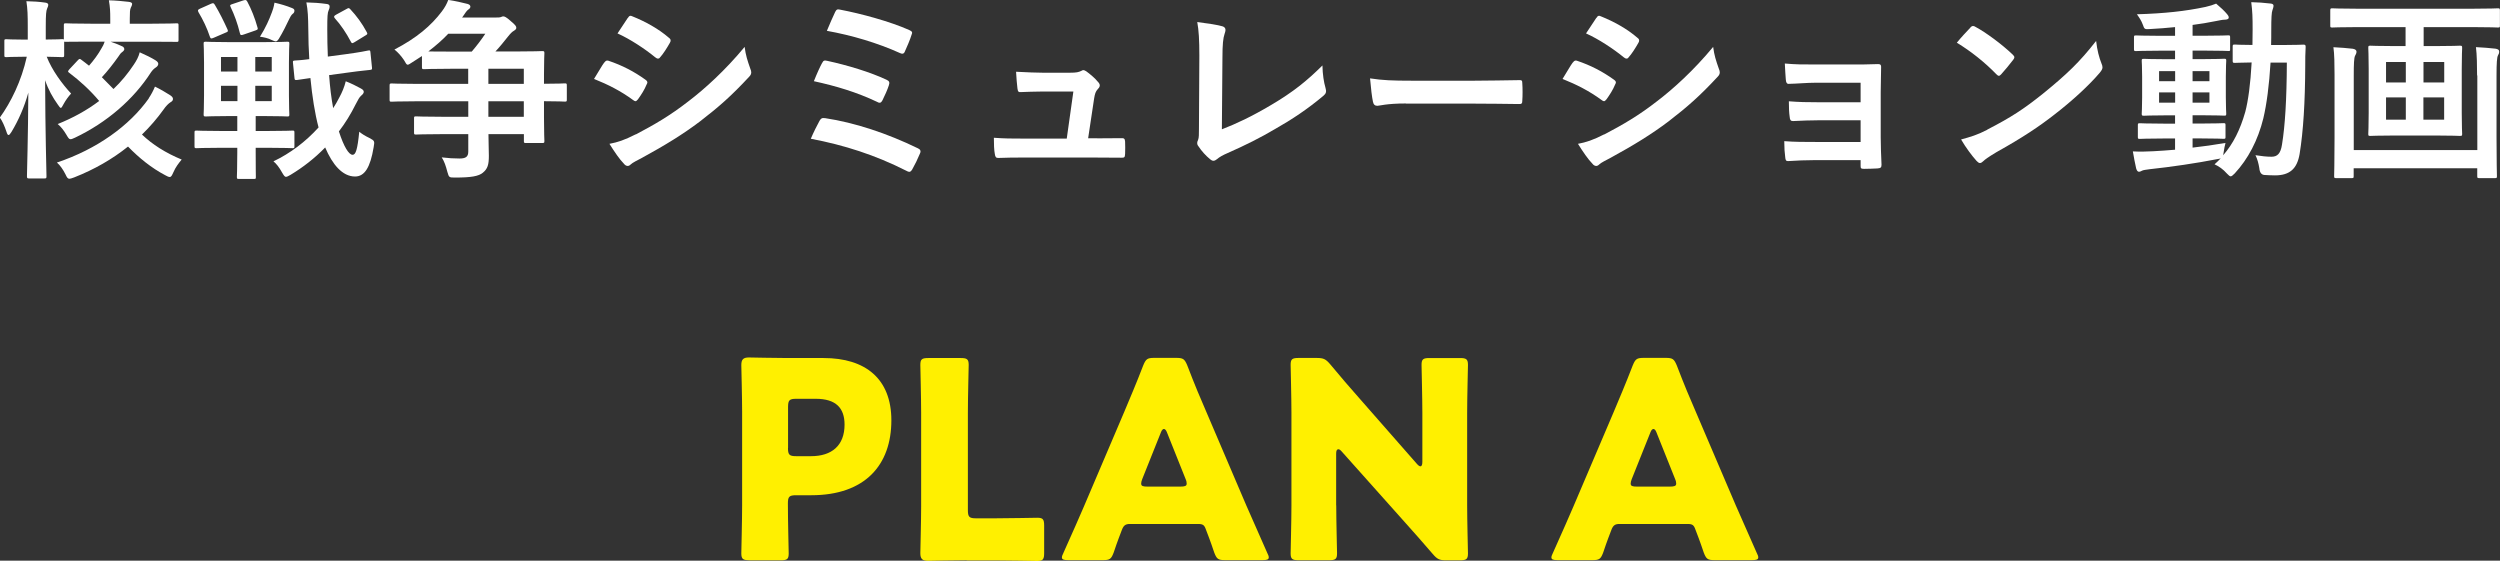
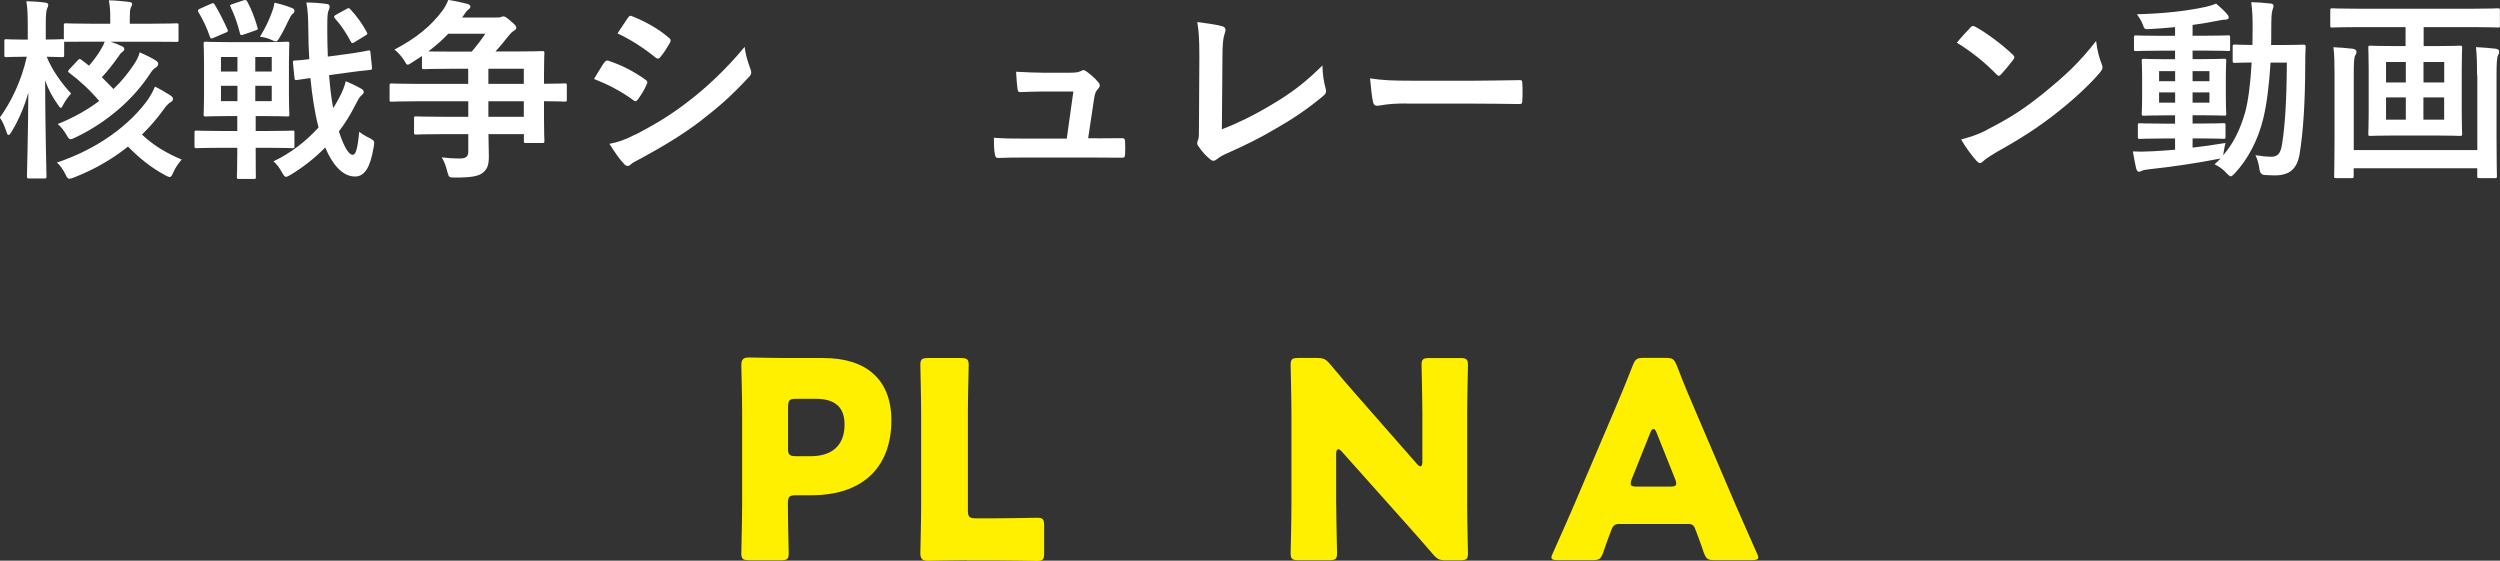
<svg xmlns="http://www.w3.org/2000/svg" id="_レイヤー_2" viewBox="0 0 309.75 69.47">
  <rect x="0" y="0" width="309.75" height="69.47" fill="#333333" stroke="none" />
  <defs>
    <style>.cls-1{fill:#fff000;}.cls-1,.cls-2{stroke-width:0px;}.cls-2{fill:#fff;}</style>
  </defs>
  <g id="_レイアウト">
    <path class="cls-2" d="M14.07,11.02c.96-.91,1.78-1.92,2.5-3,.31-.46.6-.96.74-1.54.72.31,1.49.7,1.94.98.26.17.36.29.36.46s-.14.34-.29.43c-.22.14-.43.34-.62.62-2.14,3.34-5.47,6.22-9.41,8.09-.26.12-.43.19-.55.19-.19,0-.29-.17-.53-.58-.31-.53-.67-.98-1.06-1.3,1.92-.77,3.65-1.73,5.14-2.86-1.13-1.34-2.4-2.5-3.7-3.48-.22-.14-.19-.22.02-.46l1.03-1.1c.19-.21.26-.21.43-.07.31.24.65.48.96.74.55-.62,1.15-1.42,1.58-2.21.14-.22.26-.46.36-.77h-1.54c-2.3,0-3.12.02-3.26.02-.12,0-.17,0-.22-.02v1.66c0,.24-.02.26-.26.26-.12,0-.58-.03-1.9-.05.65,1.66,1.9,3.36,3.02,4.56-.34.38-.67.82-.94,1.32-.17.31-.24.46-.34.46-.07,0-.19-.14-.38-.43-.6-.84-1.18-1.85-1.56-3,.02,6.38.17,11.5.17,11.88,0,.26-.02.29-.26.29h-1.87c-.26,0-.29-.03-.29-.29,0-.36.14-4.87.17-10.34-.5,1.8-1.22,3.43-2.09,4.87-.17.26-.26.38-.36.38s-.17-.12-.26-.41c-.22-.67-.53-1.37-.82-1.75,1.37-1.9,2.67-4.51,3.34-7.54h-.29c-1.61,0-2.09.05-2.23.05-.26,0-.26-.03-.26-.26v-1.7c0-.24,0-.26.26-.26.14,0,.62.05,2.23.05h.41v-1.54c0-1.46-.02-2.26-.17-3.22.89.02,1.61.07,2.3.17.24.02.41.12.41.26,0,.19-.07.31-.14.48-.12.29-.17.67-.17,2.28v1.56c1.42,0,1.9-.05,2.02-.05s.17,0,.22.05v-1.75c0-.24.02-.26.26-.26.14,0,.96.05,3.26.05h2.23v-.6c0-.91-.02-1.42-.17-2.3.89.02,1.66.1,2.47.19.26.02.41.14.41.24,0,.19-.1.34-.17.5-.1.24-.12.53-.12,1.37v.6h2.54c2.3,0,3.12-.05,3.26-.05.22,0,.24.02.24.26v1.78c0,.24-.02.26-.24.26-.14,0-.96-.02-3.26-.02h-4.92c.53.17,1.03.38,1.46.58.14.07.24.19.24.34,0,.12-.1.24-.26.36-.17.12-.31.29-.5.6-.58.82-1.34,1.8-2.02,2.52l1.42,1.44ZM18.43,12.17c.29-.43.55-.91.77-1.44.65.31,1.34.72,1.87,1.06.22.14.36.29.36.46s-.07.29-.29.41c-.24.14-.6.5-.86.89-.79,1.1-1.68,2.14-2.69,3.12,1.27,1.22,2.93,2.28,4.92,3.1-.38.46-.74.91-1.03,1.58-.19.41-.26.58-.46.58-.12,0-.29-.07-.55-.22-1.73-.91-3.26-2.16-4.61-3.55-1.92,1.54-4.15,2.83-6.67,3.82-.29.1-.46.17-.58.17-.22,0-.31-.14-.5-.55-.29-.58-.67-1.13-1.06-1.46,4.97-1.66,9-4.58,11.38-7.94Z" />
    <path class="cls-2" d="M27.46,18.31c-2.21,0-2.95.05-3.1.05-.24,0-.26-.02-.26-.26v-1.66c0-.24.02-.26.26-.26.14,0,.89.05,3.1.05h1.94v-1.85h-.98c-2.04,0-2.76.05-2.9.05-.26,0-.29-.02-.29-.26,0-.17.05-.84.05-2.35v-4.06c0-1.51-.05-2.18-.05-2.33,0-.24.02-.26.29-.26.14,0,.86.05,2.9.05h4.27c2.04,0,2.76-.05,2.9-.05.24,0,.26.02.26.26,0,.14-.05.82-.05,2.33v4.06c0,1.51.05,2.21.05,2.35,0,.24-.02.26-.26.26-.14,0-.86-.05-2.9-.05h-1.01v1.85h1.44c2.21,0,2.98-.05,3.12-.05.22,0,.24.02.24.26v1.66c0,.24-.02.26-.24.26-.14,0-.91-.05-3.12-.05h-1.44v.58c0,1.97.02,2.88.02,3.02,0,.24,0,.26-.24.26h-1.85c-.24,0-.26-.02-.26-.26,0-.14.05-1.06.05-3.02v-.58h-1.94ZM26.16.46c.26-.1.31-.1.46.14.58.96,1.1,2.02,1.56,3.03.1.26.1.29-.26.43l-1.44.62c-.34.14-.38.12-.48-.14-.36-1.08-.82-2.04-1.42-3.05-.1-.22-.07-.29.19-.41l1.39-.62ZM29.42,8.86v-1.8h-2.04v1.8h2.04ZM29.42,12.53v-1.9h-2.04v1.9h2.04ZM30.17.05c.29-.1.36-.05.48.17.48.89.94,2.04,1.25,3.17.07.24.07.26-.24.38l-1.44.5c-.36.12-.43.12-.5-.17-.29-1.2-.67-2.23-1.15-3.24-.1-.24-.07-.26.24-.36l1.37-.46ZM31.63,7.06v1.8h2.04v-1.8h-2.04ZM33.67,10.63h-2.04v1.9h2.04v-1.9ZM33.65,1.63c.14-.36.26-.7.36-1.3.82.19,1.46.38,2.18.67.19.07.29.17.29.31,0,.19-.07.31-.22.41-.17.12-.34.46-.43.65-.31.65-.77,1.61-1.3,2.47-.14.19-.22.29-.36.29-.12,0-.26-.07-.5-.17-.46-.24-1.03-.36-1.46-.41.72-1.15,1.15-2.14,1.44-2.93ZM40.78,9.34c.1,1.42.26,2.76.5,4.06.29-.43.53-.89.77-1.34.34-.62.62-1.3.79-1.99.67.26,1.39.62,1.87.89.26.14.36.26.36.43s-.17.34-.34.48c-.19.17-.36.46-.65,1.03-.62,1.25-1.32,2.38-2.09,3.38.6,1.87,1.22,2.9,1.7,2.9.38,0,.6-.62.82-2.86.31.26.74.53,1.25.77.67.36.67.38.53,1.18-.41,2.45-1.1,3.6-2.3,3.6-1.56,0-2.81-1.49-3.7-3.6-1.3,1.34-2.76,2.47-4.27,3.38-.29.17-.46.26-.6.26s-.26-.17-.48-.55c-.34-.62-.7-1.08-1.06-1.37,2.06-.98,3.98-2.42,5.59-4.2-.46-1.73-.79-3.86-1.01-6.12l-1.66.24c-.24.02-.29,0-.31-.22l-.19-1.9c-.02-.24-.02-.26.22-.29.19-.02.65-.02,1.8-.17-.07-1.22-.12-2.42-.12-3.65-.02-1.58-.05-2.35-.24-3.38.89.02,1.63.07,2.5.19.26.02.38.14.38.29,0,.22-.05.34-.12.5-.14.29-.17.74-.17,2.35,0,1.13.02,2.26.07,3.38l2.18-.29c1.92-.26,2.57-.41,2.81-.46.26-.05.26,0,.29.24l.19,1.87c.02.22,0,.26-.22.29-.26.05-.94.07-2.83.34l-2.28.31ZM42.96,1.1c.22-.12.26-.14.43.03.79.84,1.46,1.75,2.04,2.83.14.24.1.29-.14.43l-1.37.84c-.31.19-.34.14-.48-.12-.53-1.01-1.22-2.04-1.94-2.83-.17-.19-.14-.31.14-.46l1.32-.72Z" />
    <path class="cls-2" d="M51.43,12.55c-2.06,0-2.78.05-2.9.05-.24,0-.26-.02-.26-.26v-1.71c0-.26.02-.29.26-.29.12,0,.84.05,2.9.05h6.58v-1.87h-2.21c-2.33,0-3.12.05-3.26.05-.24,0-.26-.02-.26-.29v-1.34c-.41.26-.79.53-1.22.79-.26.17-.43.29-.55.29-.14,0-.24-.19-.46-.58-.34-.5-.74-.96-1.18-1.3,2.76-1.44,4.54-2.95,5.88-4.73.36-.48.6-.91.79-1.42.91.14,1.66.31,2.4.5.26.07.34.22.34.34,0,.14-.1.26-.29.38-.14.1-.38.43-.55.7-.07.1-.12.19-.19.26h4.2c.31,0,.48,0,.65-.07.1-.05.17-.07.26-.07.14,0,.36.07.94.6.55.46.67.62.67.82,0,.14-.1.24-.29.36-.22.12-.41.31-.74.72-.53.67-1.03,1.29-1.56,1.85h2.42c2.38,0,3.22-.05,3.36-.05.26,0,.29.02.29.26,0,.14-.05.86-.05,2.64v1.15c1.8,0,2.45-.05,2.57-.05.24,0,.26.02.26.29v1.71c0,.24-.02.26-.26.26-.12,0-.77-.05-2.57-.05v1.99c0,1.95.05,2.79.05,2.93,0,.24-.02.26-.29.26h-1.99c-.24,0-.26-.02-.26-.26v-.84h-4.39c0,.98.05,1.9.05,2.69,0,1.08-.14,1.61-.77,2.11-.53.41-1.39.58-3.43.58-.74,0-.74-.02-.94-.7-.19-.74-.38-1.3-.7-1.8.89.1,1.44.14,2.21.14s1.08-.22,1.08-.86v-2.16h-3.17c-2.33,0-3.14.05-3.29.05-.24,0-.26-.02-.26-.26v-1.75c0-.22.02-.24.26-.24.14,0,.96.05,3.29.05h3.17v-1.92h-6.58ZM55.54,4.18c-.72.77-1.56,1.49-2.47,2.19.48.02,1.3.02,2.74.02h2.64c.62-.72,1.2-1.49,1.68-2.21h-4.58ZM60.51,8.52v1.87h4.39v-1.87h-4.39ZM64.9,14.47v-1.92h-4.39v1.92h4.39Z" />
    <path class="cls-2" d="M74.88,7.75c.12-.17.24-.29.46-.24,1.8.6,3.24,1.37,4.61,2.35.17.12.26.22.26.36,0,.07-.05.17-.1.26-.26.65-.67,1.27-1.06,1.82-.12.14-.22.24-.31.24s-.17-.05-.29-.14c-1.54-1.13-3.1-1.92-4.85-2.62.6-.96.98-1.66,1.27-2.04ZM78.77,16.66c2.28-1.2,4.25-2.33,6.58-4.15,1.92-1.46,4.49-3.77,6.91-6.7.14,1.06.34,1.66.7,2.69.07.17.12.31.12.46,0,.19-.07.36-.26.55-2.23,2.4-3.74,3.72-6.1,5.54-2.09,1.58-4.32,2.95-7.18,4.51-.58.31-1.15.58-1.39.81-.14.14-.26.19-.38.19-.17,0-.34-.1-.48-.29-.5-.5-1.15-1.44-1.78-2.45,1.01-.19,1.85-.46,3.26-1.18ZM77.79,2.23c.17-.29.31-.34.6-.19,1.54.62,3.19,1.51,4.51,2.66.14.1.19.21.19.31s-.02.19-.1.31c-.34.6-.82,1.37-1.22,1.8-.07.12-.17.14-.24.14-.12,0-.24-.07-.36-.17-1.25-1.03-3.12-2.26-4.66-2.95.41-.62.86-1.3,1.27-1.92Z" />
-     <path class="cls-2" d="M101.57,14.93c.12-.22.26-.36.67-.29,3.65.55,7.66,1.87,11.5,3.74.26.12.41.31.24.65-.29.7-.62,1.37-.96,1.97-.12.19-.22.29-.36.29-.1,0-.22-.05-.34-.12-3.89-1.97-7.71-3.19-11.86-3.98.31-.74.79-1.7,1.1-2.26ZM101.88,7.78c.12-.26.26-.34.62-.24,2.54.55,5.3,1.39,7.32,2.33.38.17.43.34.31.7-.14.46-.55,1.39-.79,1.85-.12.22-.22.31-.34.31-.1,0-.19-.02-.31-.1-2.57-1.22-5.11-1.97-7.85-2.57.38-.96.79-1.85,1.03-2.28ZM103.46,1.51c.19-.38.31-.38.65-.31,2.54.48,6.17,1.46,8.54,2.52.38.17.43.29.29.6-.17.58-.6,1.56-.84,2.09-.12.29-.34.29-.58.17-2.81-1.27-6-2.21-9.07-2.76.29-.7.82-1.92,1.01-2.3Z" />
    <path class="cls-2" d="M135.94,17.14c.96,0,2.02-.02,2.93-.02.41-.02.5.05.53.43.02.46.02,1.06,0,1.51-.02.46-.1.48-.46.48-1.08,0-2.23-.02-3.34-.02h-8.83c-.98,0-1.92,0-3.1.05-.26,0-.36-.12-.41-.48-.1-.5-.12-1.27-.12-2.02,1.37.1,2.26.1,3.46.1h5.57l.82-5.83h-3.86c-.94,0-2.02.05-2.64.07-.29.03-.38-.05-.43-.46-.07-.5-.12-1.27-.17-2.06,1.61.07,2.33.12,3.34.12h3.31c.86,0,1.08-.07,1.42-.22.1-.07.19-.1.26-.1.12,0,.24.07.36.14.43.31,1.08.84,1.46,1.32.14.14.22.29.22.43s-.07.29-.22.43c-.31.34-.38.6-.48,1.2l-.74,4.92h1.13Z" />
    <path class="cls-2" d="M151.37,16.03c1.85-.72,3.65-1.56,6.12-3.02,2.76-1.63,4.42-2.98,6.36-4.9.02,1.1.17,2.06.38,2.78.14.46.07.7-.24.96-1.97,1.66-3.96,2.98-6,4.13-1.82,1.08-3.7,2.02-5.88,2.98-.6.26-1.03.5-1.34.77-.14.12-.29.19-.43.19s-.26-.07-.41-.19c-.55-.46-1.03-.98-1.46-1.63-.1-.12-.14-.24-.14-.38,0-.12.05-.26.12-.41.1-.24.1-.7.1-1.37l.05-9.03c0-1.97-.07-3.14-.26-4.18,1.34.17,2.57.36,3.12.53.24.07.38.22.38.46,0,.12-.05.29-.12.5-.17.48-.26,1.27-.26,2.98l-.07,8.83Z" />
    <path class="cls-2" d="M174.19,12.82c-2.38,0-3.29.29-3.53.29-.29,0-.48-.14-.55-.5-.12-.55-.26-1.68-.36-2.9,1.56.24,2.76.29,5.18.29h7.73c1.82,0,3.67-.05,5.52-.07.36-.02.43.05.43.34.05.72.05,1.54,0,2.26,0,.29-.1.38-.43.36-1.8-.02-3.58-.05-5.35-.05h-8.64Z" />
-     <path class="cls-2" d="M194.88,7.75c.12-.17.24-.29.46-.24,1.8.6,3.24,1.37,4.61,2.35.17.12.26.22.26.36,0,.07-.05.17-.1.26-.26.65-.67,1.27-1.06,1.82-.12.14-.22.24-.31.24s-.17-.05-.29-.14c-1.54-1.13-3.1-1.92-4.85-2.62.6-.96.98-1.66,1.27-2.04ZM198.77,16.66c2.28-1.2,4.25-2.33,6.58-4.15,1.92-1.46,4.49-3.77,6.91-6.7.14,1.06.34,1.66.7,2.69.07.17.12.31.12.46,0,.19-.07.36-.26.55-2.23,2.4-3.74,3.72-6.1,5.54-2.09,1.58-4.32,2.95-7.18,4.51-.58.31-1.15.58-1.39.81-.14.14-.26.19-.38.19-.17,0-.34-.1-.48-.29-.5-.5-1.15-1.44-1.78-2.45,1.01-.19,1.85-.46,3.26-1.18ZM197.79,2.23c.17-.29.31-.34.6-.19,1.54.62,3.19,1.51,4.51,2.66.14.1.19.21.19.31s-.02.19-.1.31c-.34.6-.82,1.37-1.22,1.8-.07.12-.17.14-.24.14-.12,0-.24-.07-.36-.17-1.25-1.03-3.12-2.26-4.66-2.95.41-.62.86-1.3,1.27-1.92Z" />
-     <path class="cls-2" d="M230.52,10.25h-5.54c-1.13,0-2.28.12-3.36.14-.22.02-.34-.17-.36-.55-.05-.6-.07-1.06-.12-1.97,1.37.12,2.11.12,3.84.12h4.18c1.18,0,2.5,0,3.55-.05.29,0,.38.14.36.38,0,1.08-.05,2.09-.05,3.14v5.54c0,1.08.05,2.18.1,3.41,0,.36-.12.43-.53.46-.38.02-1.15.05-1.63.05-.38,0-.43-.07-.43-.36v-.72h-5.69c-1.13,0-2.21.05-3.31.12-.24,0-.31-.12-.34-.48-.07-.48-.12-1.18-.12-1.99,1.3.1,2.47.1,3.87.1h5.59v-2.69h-5.09c-1.08,0-2.26.05-3.29.1-.29,0-.38-.14-.41-.53-.07-.48-.1-1.1-.1-1.92,1.3.1,2.18.12,3.75.12h5.14v-2.42Z" />
    <path class="cls-2" d="M244.13,3.41c.1-.12.22-.19.34-.19.1,0,.19.05.31.12,1.22.65,3.22,2.11,4.58,3.41.14.14.22.24.22.34s-.05.19-.14.31c-.36.48-1.15,1.44-1.49,1.8-.12.12-.19.19-.29.19s-.19-.07-.31-.19c-1.44-1.49-3.17-2.86-4.9-3.91.53-.65,1.22-1.39,1.68-1.87ZM246.22,16.06c2.93-1.51,4.49-2.52,6.91-4.46,2.93-2.38,4.54-3.91,6.58-6.53.14,1.2.36,2.02.67,2.81.07.17.12.31.12.46,0,.22-.12.41-.38.72-1.27,1.49-3.34,3.41-5.52,5.09-1.99,1.56-4.01,2.9-7.25,4.71-1.08.65-1.39.89-1.61,1.1-.14.14-.29.24-.43.24-.12,0-.26-.1-.41-.26-.6-.67-1.34-1.66-1.92-2.66,1.22-.34,1.97-.55,3.24-1.2Z" />
    <path class="cls-2" d="M271.66,18.29c1.3-.14,2.66-.34,4.08-.58-.1.38-.17.74-.22,1.1l-.07.43c1.25-1.44,2.11-3.17,2.74-5.38.36-1.37.65-3.48.79-6.12-1.42.02-1.94.05-2.06.05-.26,0-.29-.02-.29-.26v-1.75c0-.24.02-.26.29-.26.12,0,.67.05,2.16.05,0-.62.02-1.25.02-1.92,0-1.49-.02-2.23-.17-3.38.86.02,1.56.07,2.4.17.24.02.36.12.36.26,0,.19-.07.36-.14.58-.1.24-.14.98-.14,2.45,0,.65,0,1.25-.02,1.85h1.37c1.85,0,2.47-.05,2.62-.05.24,0,.29.05.29.29-.05.82-.05,1.51-.05,2.28-.02,4.61-.24,8.16-.7,10.99-.31,1.8-1.2,2.64-3.05,2.64-.5,0-.91-.03-1.32-.05q-.55-.05-.62-.84c-.1-.6-.24-1.13-.48-1.61.79.12,1.37.19,1.99.19.72,0,1.13-.38,1.3-1.51.38-2.33.58-5.57.6-10.15h-2.02c-.17,2.81-.48,5.16-.89,6.89-.67,2.74-1.9,5.06-3.55,6.84-.24.24-.38.36-.5.36s-.24-.12-.46-.34c-.48-.55-1.01-.91-1.54-1.15.26-.24.53-.48.77-.74-.12.05-.26.07-.46.1-2.54.5-5.67.96-8.38,1.25-.36.05-.77.1-.89.17-.14.07-.26.14-.41.14s-.26-.14-.34-.41c-.14-.62-.29-1.39-.41-2.11.96.05,1.63.02,2.52-.02.84-.05,1.75-.1,2.71-.19v-1.39h-1.42c-2.09,0-2.78.05-2.93.05-.24,0-.26-.02-.26-.24v-1.44c0-.24.02-.26.26-.26.14,0,.84.05,2.93.05h1.42v-1.03h-.96c-2.04,0-2.74.05-2.88.05-.26,0-.29-.02-.29-.26,0-.17.05-.72.05-1.99v-2.57c0-1.29-.05-1.85-.05-1.97,0-.24.02-.26.29-.26.14,0,.84.05,2.88.05h.96v-1.06h-1.78c-2.16,0-2.9.05-3.05.05-.24,0-.26-.02-.26-.26v-1.42c0-.24.02-.26.26-.26.14,0,.89.05,3.05.05h1.78v-1.08c-1.03.1-2.06.19-3.1.24-.67.05-.7.02-.89-.53-.19-.53-.46-.91-.74-1.3,3.41-.1,6-.38,8.5-.91.53-.12.96-.26,1.32-.41.55.46,1.03.91,1.37,1.32.14.17.19.26.19.43,0,.14-.19.24-.5.24-.29,0-.7.1-1.08.17-.96.19-1.92.36-2.9.48v1.34h1.39c2.14,0,2.88-.05,3.02-.05.22,0,.24.02.24.26v1.42c0,.24.02.26-.19.26-.14,0-.94-.05-3.07-.05h-1.39v1.06h1.03c2.02,0,2.71-.05,2.88-.05.24,0,.26.03.26.26,0,.12-.05.67-.05,1.97v2.57c0,1.27.05,1.85.05,1.99,0,.24-.02.26-.26.26-.17,0-.86-.05-2.88-.05h-1.03v1.03h.89c2.06,0,2.78-.05,2.93-.05.24,0,.26.02.26.26v1.44c0,.22-.02.24-.26.24-.14,0-.86-.05-2.93-.05h-.89v1.15ZM269.5,10.06v-1.25h-1.99v1.25h1.99ZM269.5,12.72v-1.27h-1.99v1.27h1.99ZM271.66,8.81v1.25h2.09v-1.25h-2.09ZM273.75,11.45h-2.09v1.27h2.09v-1.27Z" />
    <path class="cls-2" d="M292.03,3.36c-2.16,0-2.9.05-3.05.05-.24,0-.26-.02-.26-.24v-1.85c0-.26.02-.29.26-.29.14,0,.89.05,3.05.05h14.4c2.18,0,2.9-.05,3.05-.05.24,0,.26.02.26.29v1.85c0,.22-.02.24-.26.24-.14,0-.86-.05-3.05-.05h-6.14v2.35h1.46c2.16,0,2.88-.05,3.02-.05.26,0,.29.02.29.29,0,.14-.05.89-.05,2.59v5.45c0,1.68.05,2.45.05,2.59,0,.24-.02.26-.29.26-.14,0-.86-.05-3.02-.05h-5.04c-2.14,0-2.86.05-3.02.05-.24,0-.26-.02-.26-.26,0-.14.05-.91.05-2.59v-5.45c0-1.7-.05-2.45-.05-2.59,0-.26.02-.29.26-.29.17,0,.89.05,3.02.05h1.34v-2.35h-6.02ZM306.91,9.34c0-1.15-.02-2.57-.14-3.5.91.05,1.66.1,2.42.19.29.05.46.14.46.36,0,.17-.05.31-.14.46-.14.22-.19.94-.19,2.52v7.66c0,3.05.05,4.63.05,4.78,0,.24-.02.26-.26.26h-1.92c-.24,0-.26-.03-.26-.26v-.96h-15.31v.96c0,.24-.02.26-.26.26h-1.9c-.24,0-.26-.03-.26-.26,0-.17.05-1.71.05-4.73v-7.85c0-1.22-.02-2.57-.14-3.38.94.05,1.63.1,2.4.19.29.05.46.17.46.36,0,.22-.1.36-.17.5-.14.24-.17,1.03-.17,2.5v9.19h15.31v-9.24ZM298.08,10.22v-2.54h-2.45v2.54h2.45ZM298.08,14.83v-2.76h-2.45v2.76h2.45ZM300.27,7.68v2.54h2.57v-2.54h-2.57ZM302.83,12.07h-2.57v2.76h2.57v-2.76Z" />
    <path class="cls-1" d="M92.84,69.41c-.78,0-.99-.14-.99-.85,0-.24.1-4.15.1-5.95v-11.56c0-1.8-.1-5.58-.1-5.81,0-.71.24-.95.95-.95.24,0,3.23.07,4.79.07h4.45c5.2,0,8.4,2.58,8.4,7.72,0,5.51-3.23,9.28-9.93,9.28h-1.87c-.85,0-1.02.17-1.02,1.02,0,2.07.1,5.95.1,6.19,0,.71-.2.85-.99.85h-3.91ZM97.63,55.5c0,.85.17,1.02,1.02,1.02h1.84c2.58,0,4.15-1.33,4.15-3.91,0-2.04-1.05-3.2-3.57-3.2h-2.41c-.85,0-1.02.17-1.02,1.02v5.07Z" />
    <path class="cls-1" d="M119.77,69.41c-1.56,0-4.56.07-4.79.07-.71,0-.95-.24-.95-.95,0-.24.1-4.01.1-5.81v-11.56c0-1.8-.1-5.71-.1-5.95,0-.71.2-.85.99-.85h4.01c.78,0,.99.14.99.85,0,.24-.1,4.15-.1,5.95v12.04c0,.85.17,1.02,1.02,1.02h2.31c1.6,0,5.03-.07,5.27-.07.71,0,.85.2.85.99v3.37c0,.78-.14.99-.85.99-.24,0-3.67-.07-5.27-.07h-3.47Z" />
-     <path class="cls-1" d="M140,64.92c-.54,0-.78.17-.99.71-.24.65-.51,1.29-1.02,2.82-.31.82-.48.95-1.36.95h-4.28c-.54,0-.78-.07-.78-.34,0-.14.07-.31.2-.58,1.26-2.82,1.94-4.35,2.52-5.71l5-11.73c.65-1.56,1.46-3.43,2.35-5.75.34-.82.51-.95,1.39-.95h2.69c.88,0,1.05.14,1.39.95.88,2.31,1.7,4.25,2.31,5.64l5,11.7c.65,1.5,1.33,3.03,2.58,5.85.14.27.2.44.2.58,0,.27-.24.34-.78.34h-4.62c-.88,0-1.05-.14-1.36-.95-.51-1.53-.78-2.18-1.02-2.82-.2-.58-.37-.71-.99-.71h-8.43ZM141.53,59.34c-.1.24-.14.44-.14.58,0,.31.24.37.78.37h4.08c.54,0,.78-.07.78-.37,0-.14-.03-.34-.14-.58l-2.31-5.78c-.1-.27-.24-.41-.37-.41s-.27.14-.37.41l-2.31,5.78Z" />
    <path class="cls-1" d="M165.56,62.61c0,1.8.1,5.71.1,5.95,0,.71-.2.85-.99.85h-3.77c-.78,0-.99-.14-.99-.85,0-.24.1-4.15.1-5.95v-11.46c0-1.8-.1-5.71-.1-5.95,0-.71.2-.85.99-.85h2.24c.85,0,1.12.14,1.67.78,1.26,1.53,2.45,2.89,3.67,4.28l7.07,8.06c.17.2.34.31.44.31.14,0,.24-.17.24-.54v-6.08c0-1.8-.1-5.71-.1-5.95,0-.71.2-.85.99-.85h3.77c.78,0,.99.14.99.85,0,.24-.1,4.15-.1,5.95v11.46c0,1.8.1,5.71.1,5.95,0,.71-.2.85-.99.85h-1.7c-.85,0-1.12-.14-1.67-.78-1.22-1.43-2.35-2.69-3.74-4.25l-7.55-8.46c-.17-.2-.31-.27-.41-.27-.17,0-.27.17-.27.54v6.42Z" />
    <path class="cls-1" d="M200.65,64.92c-.54,0-.78.17-.99.71-.24.65-.51,1.29-1.02,2.82-.31.82-.48.95-1.36.95h-4.28c-.54,0-.78-.07-.78-.34,0-.14.07-.31.2-.58,1.26-2.82,1.94-4.35,2.52-5.71l5-11.73c.65-1.56,1.46-3.43,2.35-5.75.34-.82.51-.95,1.39-.95h2.69c.88,0,1.05.14,1.39.95.88,2.31,1.7,4.25,2.31,5.64l5,11.7c.65,1.5,1.33,3.03,2.58,5.85.14.27.2.44.2.58,0,.27-.24.34-.78.34h-4.62c-.88,0-1.05-.14-1.36-.95-.51-1.53-.78-2.18-1.02-2.82-.2-.58-.37-.71-.99-.71h-8.43ZM202.18,59.34c-.1.24-.14.44-.14.58,0,.31.24.37.78.37h4.08c.54,0,.78-.07.78-.37,0-.14-.03-.34-.14-.58l-2.31-5.78c-.1-.27-.24-.41-.37-.41s-.27.14-.37.41l-2.31,5.78Z" />
  </g>
</svg>